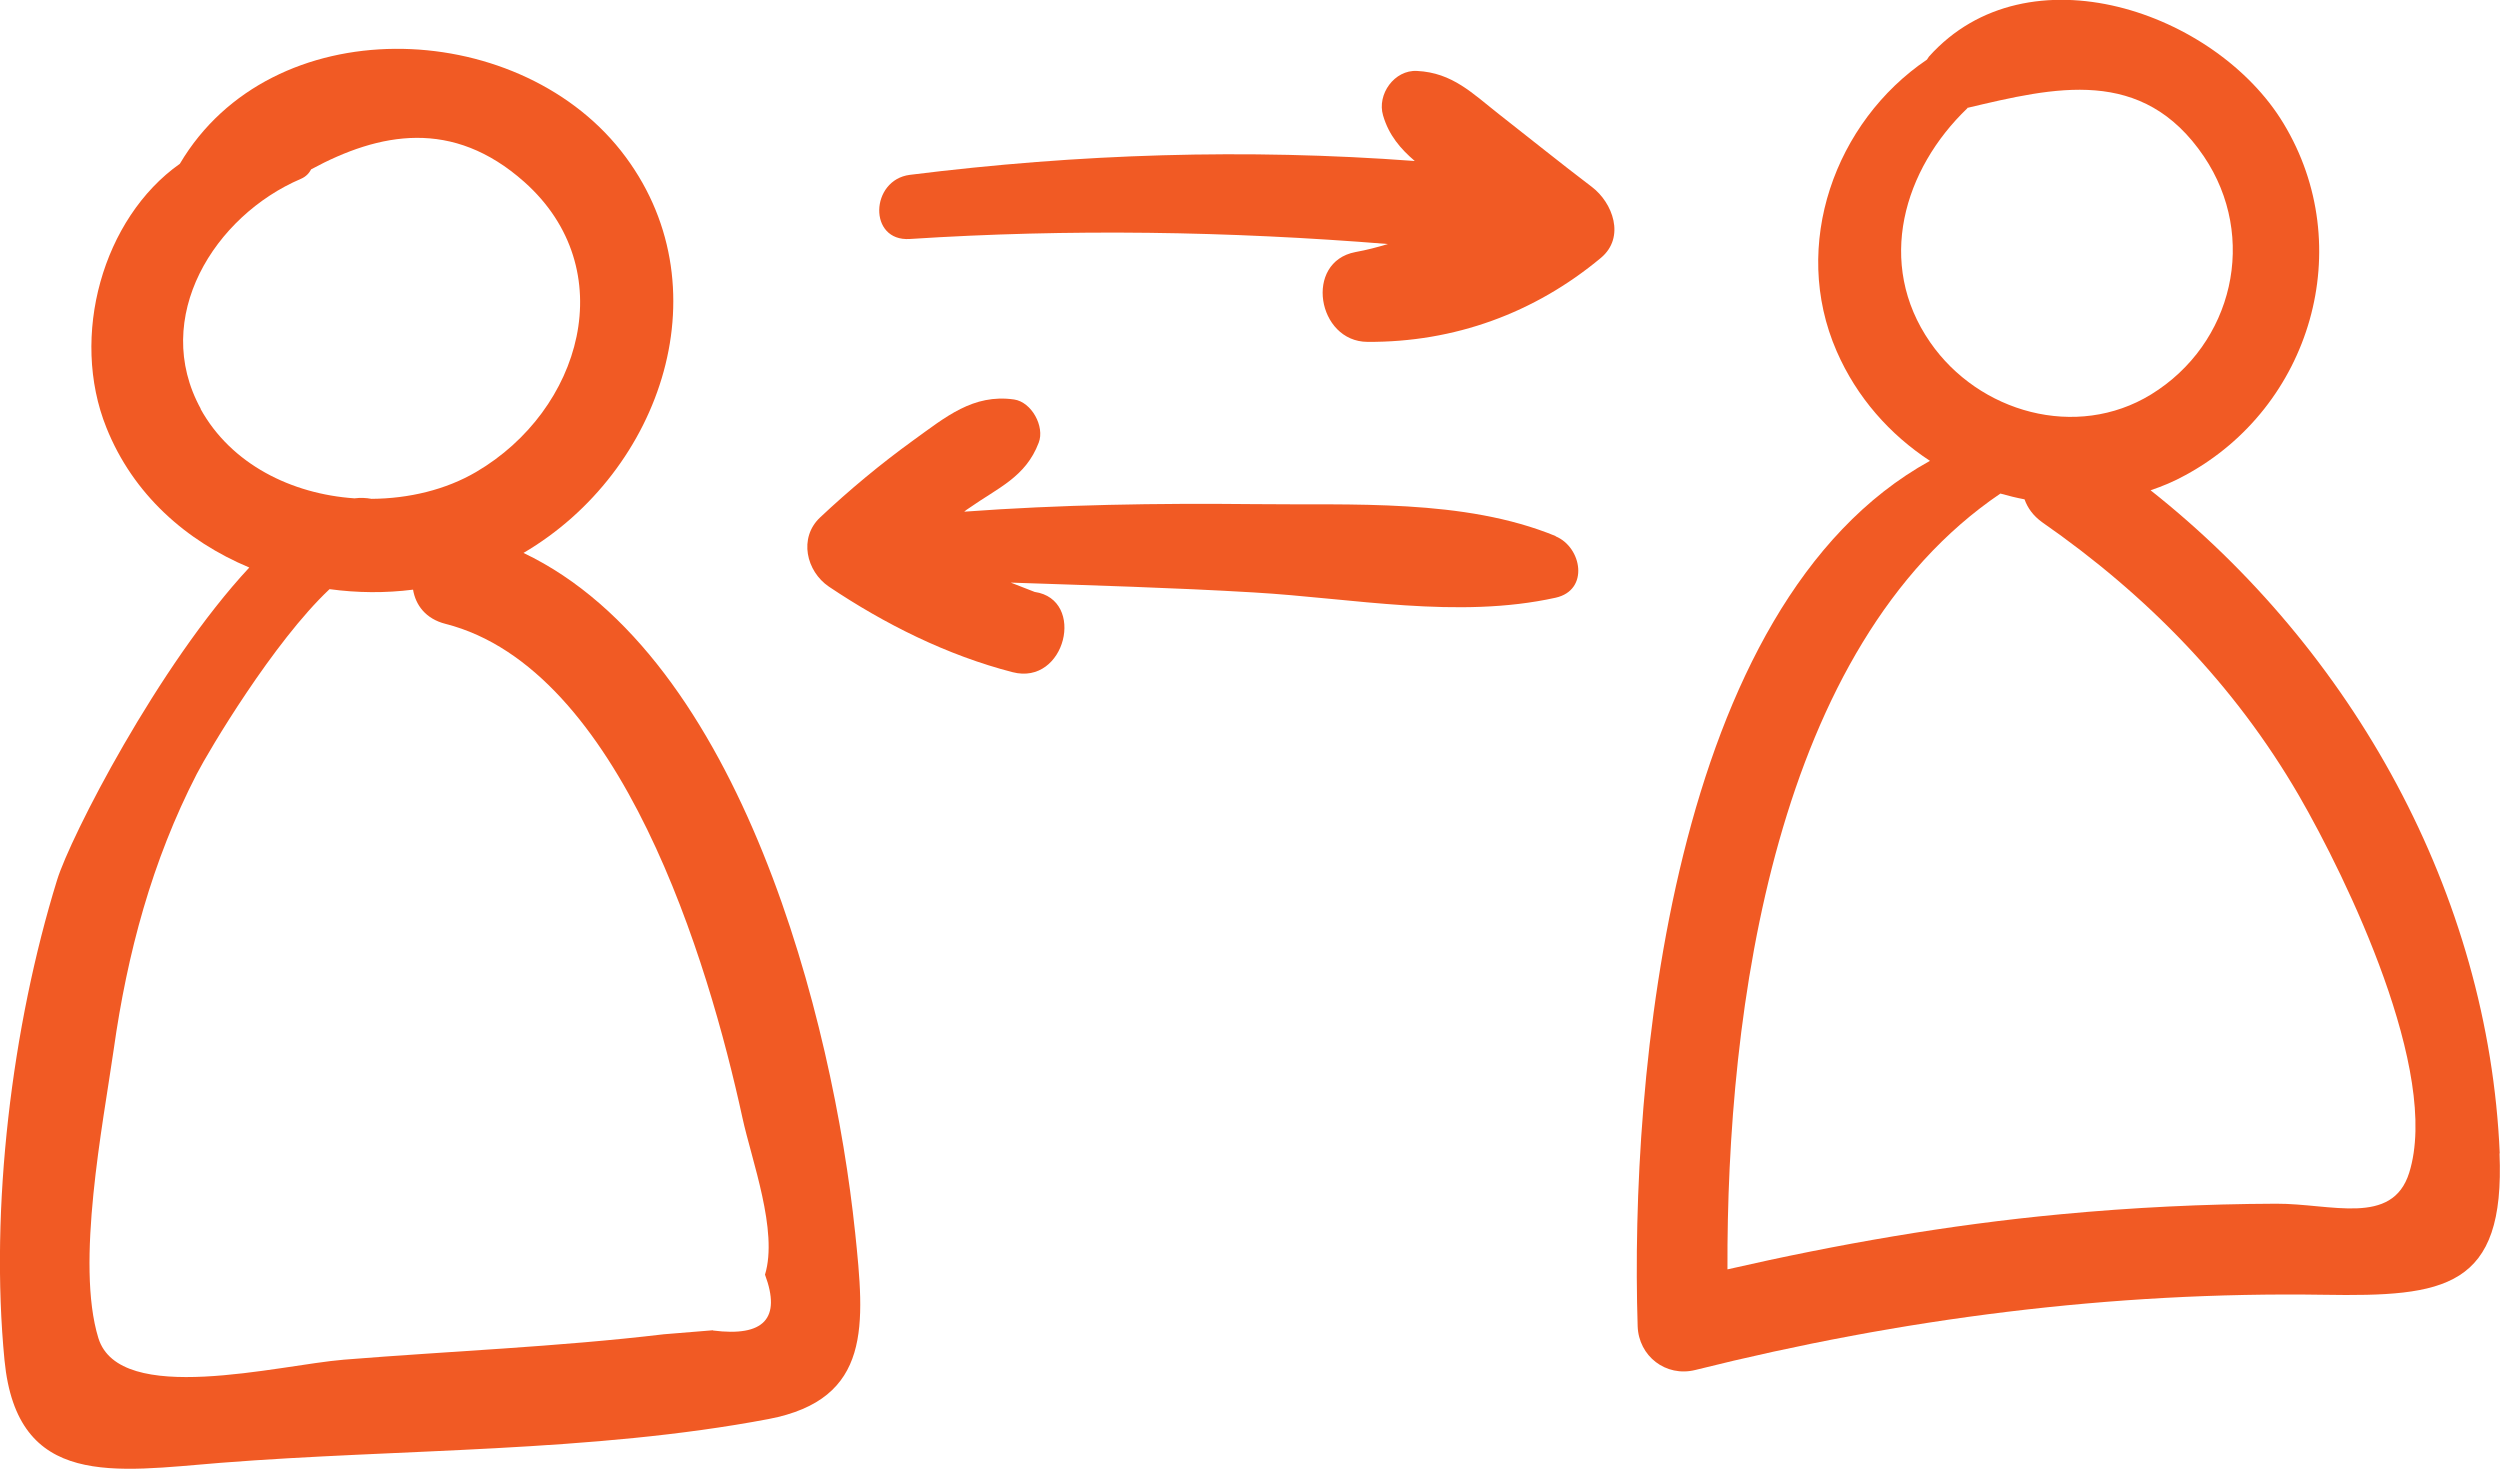
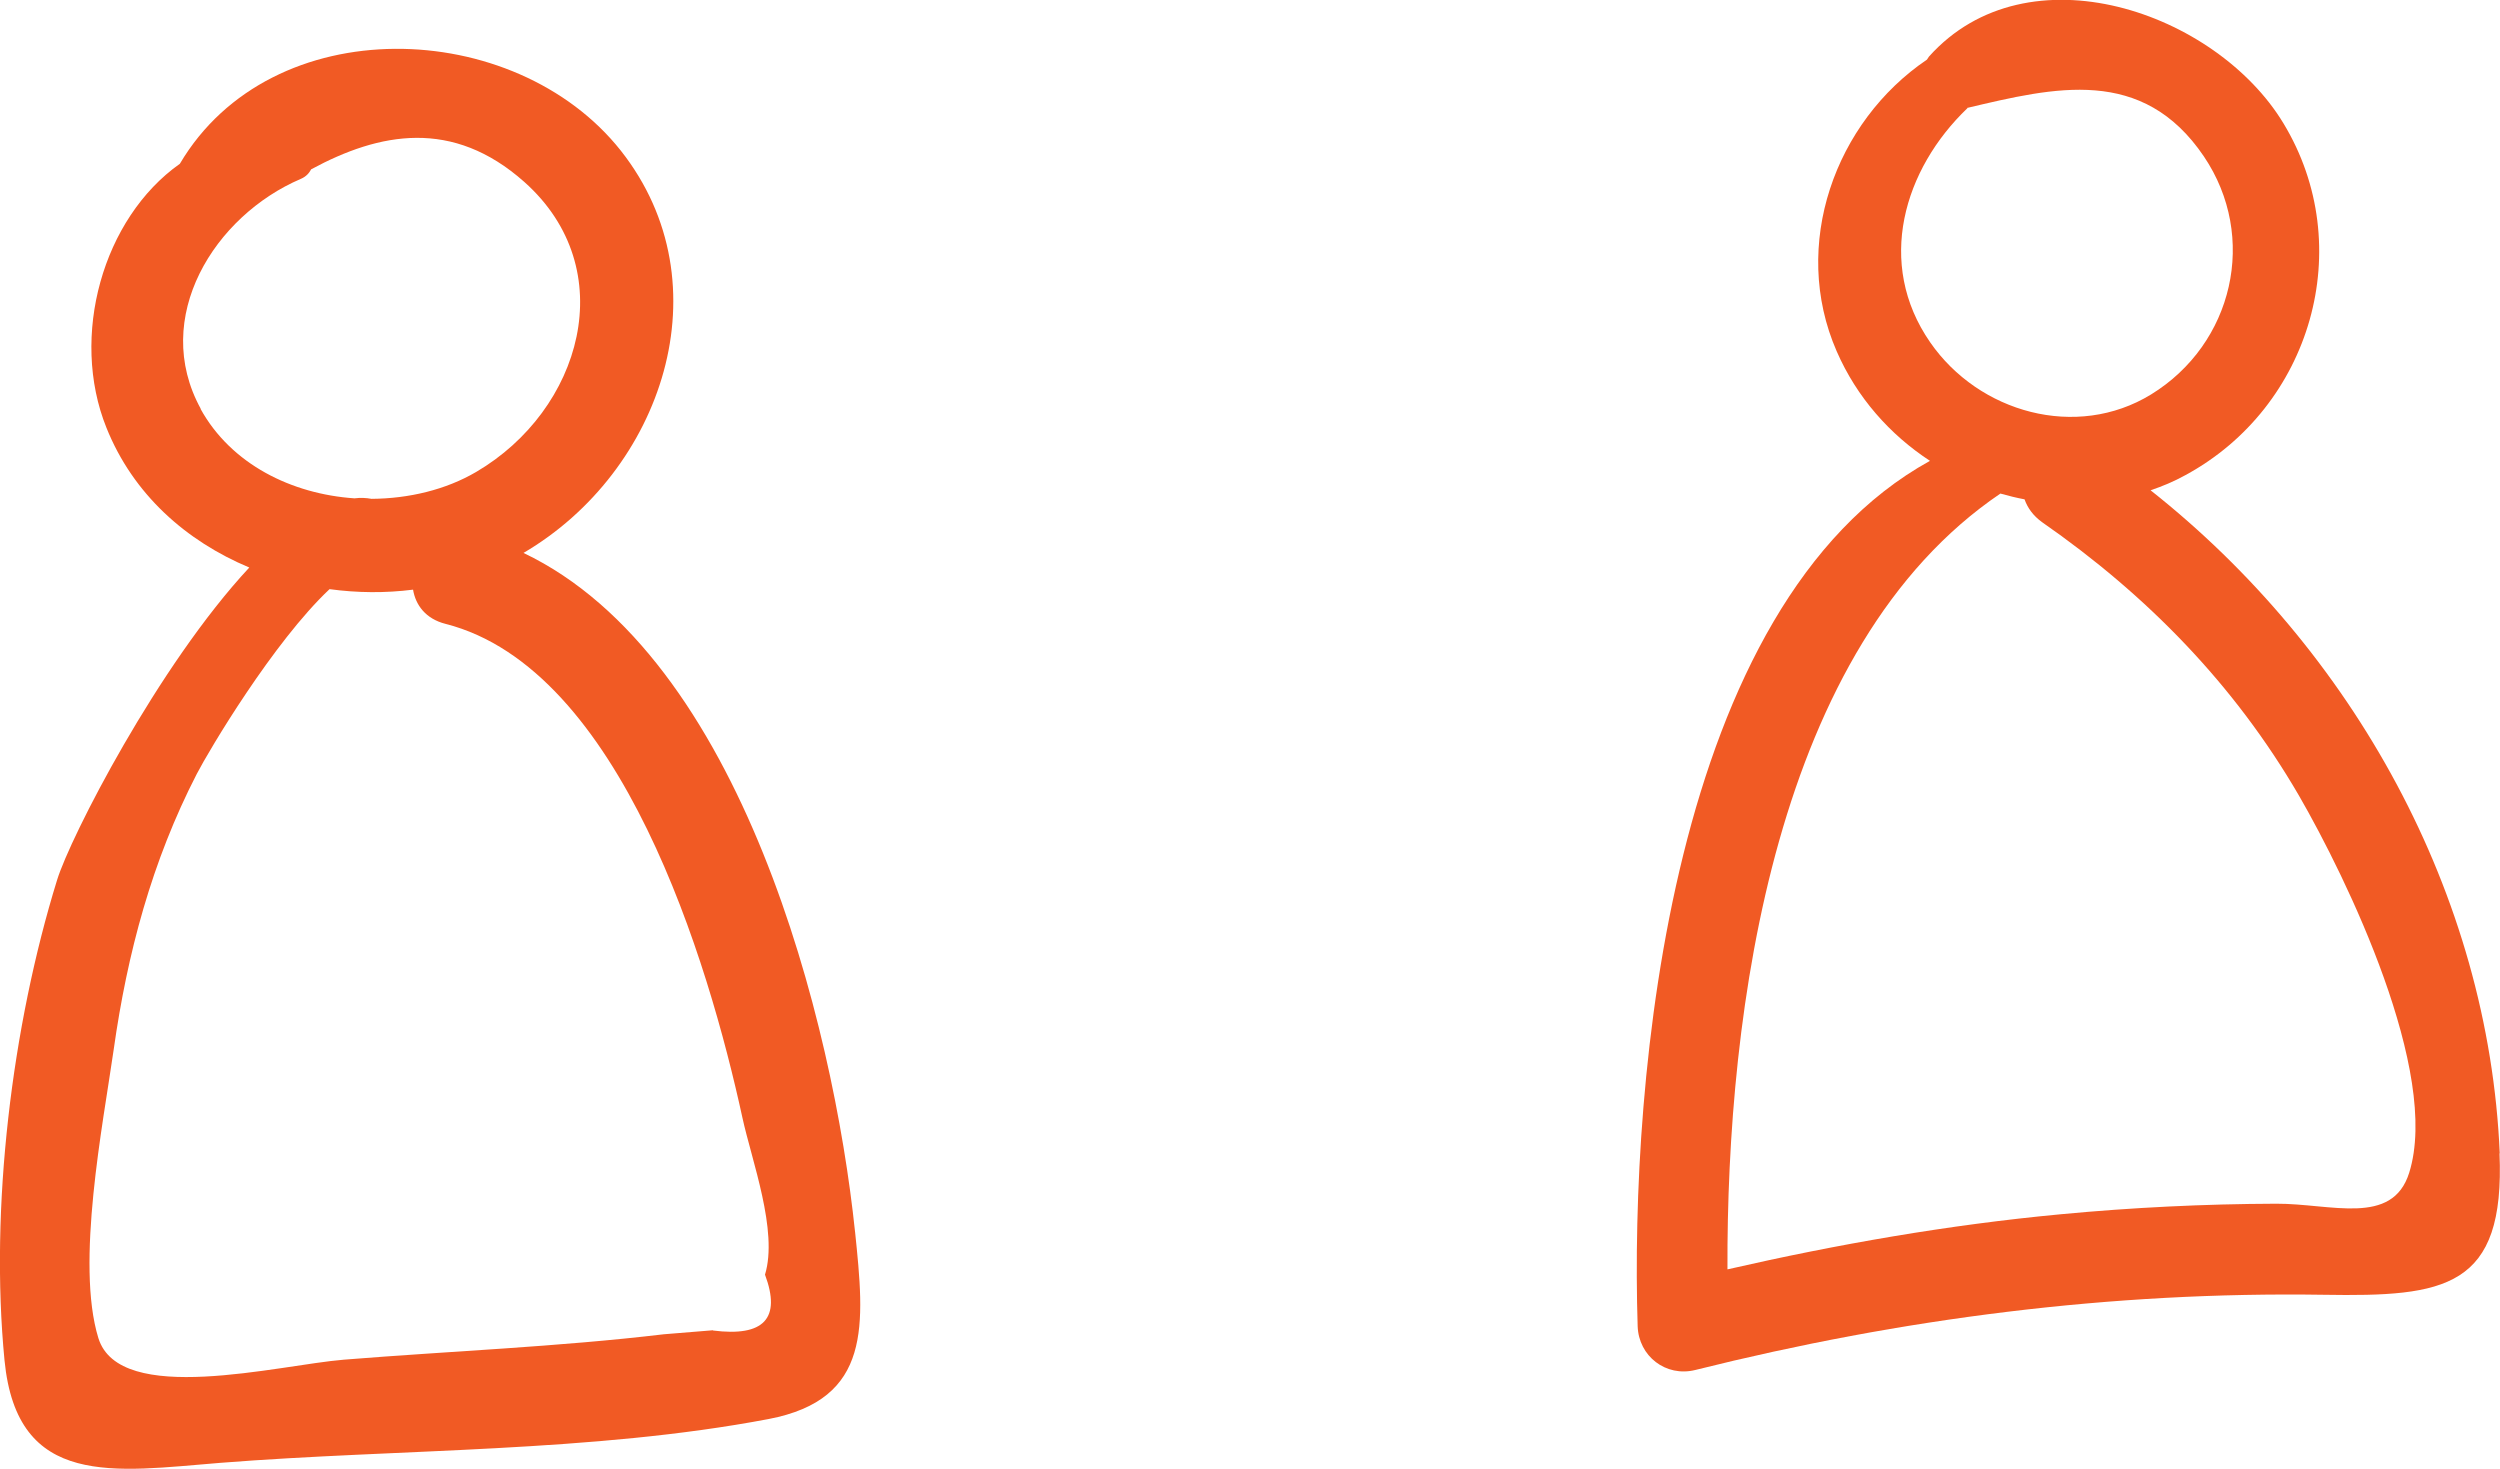
<svg xmlns="http://www.w3.org/2000/svg" id="Layer_2" data-name="Layer 2" viewBox="0 0 99.38 58.39">
  <defs>
    <style>
      .cls-1 {
        fill: #f15a24;
        stroke-width: 0px;
      }
    </style>
  </defs>
  <g id="Objects">
    <g>
      <path class="cls-1" d="M33.99,48.97c-.87-8.33-4.5-22.85-13.18-26.99,5.51-3.23,8.06-10.68,3.87-15.99C20.46.66,10.79.35,7.15,6.51c-3.07,2.17-4.38,6.86-2.92,10.49,1.06,2.65,3.17,4.51,5.68,5.56-3.63,3.9-7.12,10.73-7.64,12.42C.47,40.8-.41,48.02.18,54.08c.5,5.11,4.37,4.41,8.59,4.07,7.11-.56,14.77-.41,21.78-1.74,4.13-.79,3.82-3.76,3.44-7.45ZM7.98,16.25c-1.99-3.62.54-7.67,3.98-9.14.21-.09.33-.23.41-.38,2.72-1.47,5.62-2.03,8.47.5,3.91,3.48,2.27,9.08-1.91,11.53-1.21.71-2.68,1.06-4.16,1.07-.22-.04-.44-.05-.68-.02-2.49-.17-4.9-1.35-6.12-3.56ZM28.35,52.88l-1.96.16c-4.21.5-8.5.67-12.72,1.01-2.59.21-8.92,1.87-9.76-.86-.91-2.96.18-8.47.61-11.47.54-3.83,1.52-7.49,3.3-10.95.49-.95,3.05-5.25,5.28-7.35,1.1.15,2.22.16,3.32.02.1.61.5,1.16,1.29,1.36,6.98,1.78,10.46,13.46,11.8,19.62.37,1.71,1.43,4.51.9,6.25.65,1.74-.04,2.48-2.07,2.22Z" />
      <path class="cls-1" d="M99.37,45.86c-.44-10.33-5.85-20.02-13.88-26.37.47-.16.93-.35,1.38-.6,5.01-2.71,6.87-9.09,3.9-13.99-2.68-4.43-10.17-7.03-14.09-2.65-.03.04-.05.08-.08.12-3.65,2.47-5.43,7.37-3.59,11.59.8,1.84,2.12,3.32,3.71,4.36-10.34,5.7-11.93,24.56-11.62,34.4.04,1.19,1.12,2.03,2.29,1.74,8.2-2.05,16.54-3.12,24.99-2.99,4.81.08,7.21-.25,6.98-5.63ZM78.2,4.29c3.47-.82,6.97-1.68,9.41,1.93,2.16,3.2,1.17,7.45-2.1,9.46-2.97,1.82-6.85.72-8.78-2.07-2.18-3.14-1.05-6.89,1.48-9.31ZM95.77,46.62c-.67,2.14-3.11,1.22-5.29,1.23-2.86.01-5.72.15-8.57.42-4.46.42-8.87,1.19-13.24,2.19-.04-10.36,1.9-24.78,10.85-30.84.32.09.64.17.96.23.12.34.34.65.7.91,4.17,2.9,7.65,6.46,10.21,10.87,1.9,3.29,5.63,11,4.38,14.99Z" />
-       <path class="cls-1" d="M63.28,7.43c-1.24-.94-2.45-1.92-3.68-2.88-1.07-.84-1.86-1.66-3.27-1.73-.9-.05-1.6.93-1.35,1.77.23.79.7,1.33,1.26,1.81-6.7-.5-13.34-.29-20.07.55-1.58.2-1.67,2.66,0,2.55,6.33-.41,12.68-.31,19,.2-.42.13-.85.24-1.29.32-2.05.39-1.52,3.56.48,3.57,3.45.02,6.64-1.14,9.28-3.34.98-.82.47-2.19-.36-2.82Z" />
-       <path class="cls-1" d="M61.84,21.31c-3.65-1.5-8.1-1.22-12.01-1.27-3.83-.04-7.68.02-11.5.3.06-.05.12-.1.19-.14,1.15-.81,2.25-1.23,2.77-2.6.25-.64-.28-1.62-.98-1.72-1.63-.23-2.72.7-4,1.62-1.3.94-2.54,1.97-3.71,3.07-.86.81-.55,2.14.35,2.75,2.22,1.49,4.7,2.73,7.3,3.4,2.11.55,2.93-2.89.88-3.19-.32-.12-.63-.25-.95-.37,3.22.11,6.44.2,9.65.39,3.96.23,8.12,1.07,12.01.21,1.35-.3,1.04-2.01,0-2.44Z" />
    </g>
  </g>
</svg>